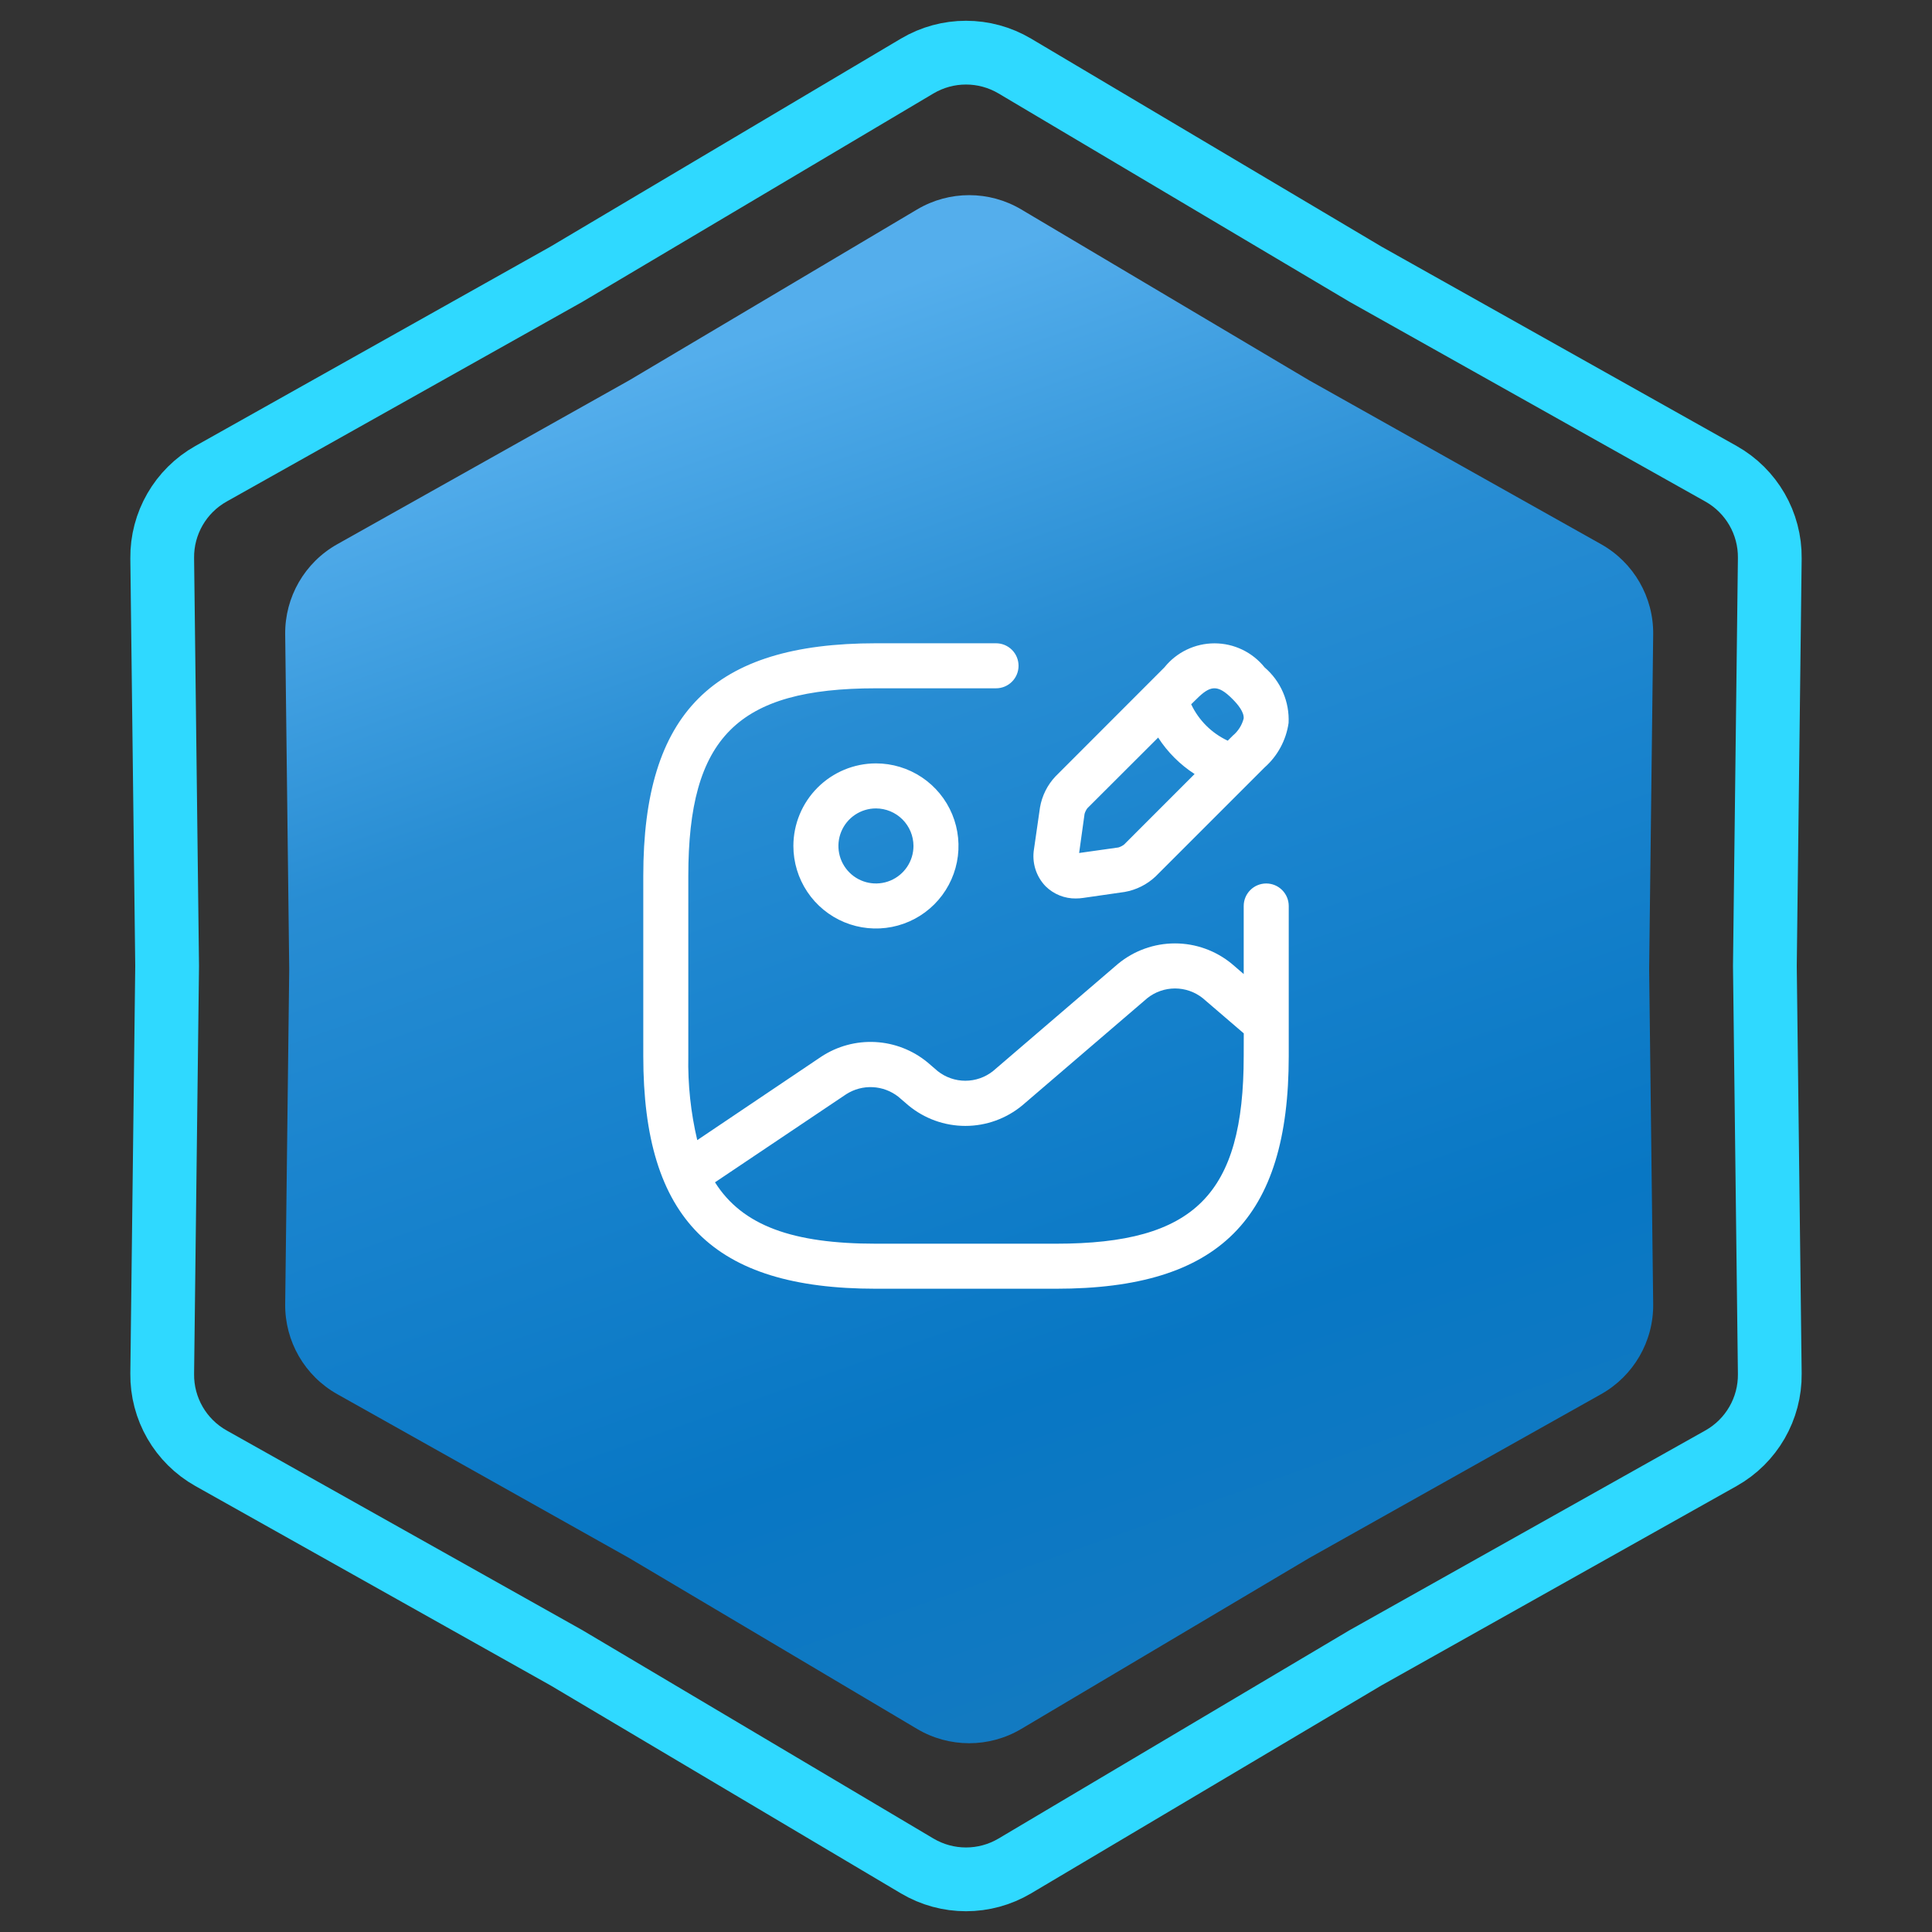
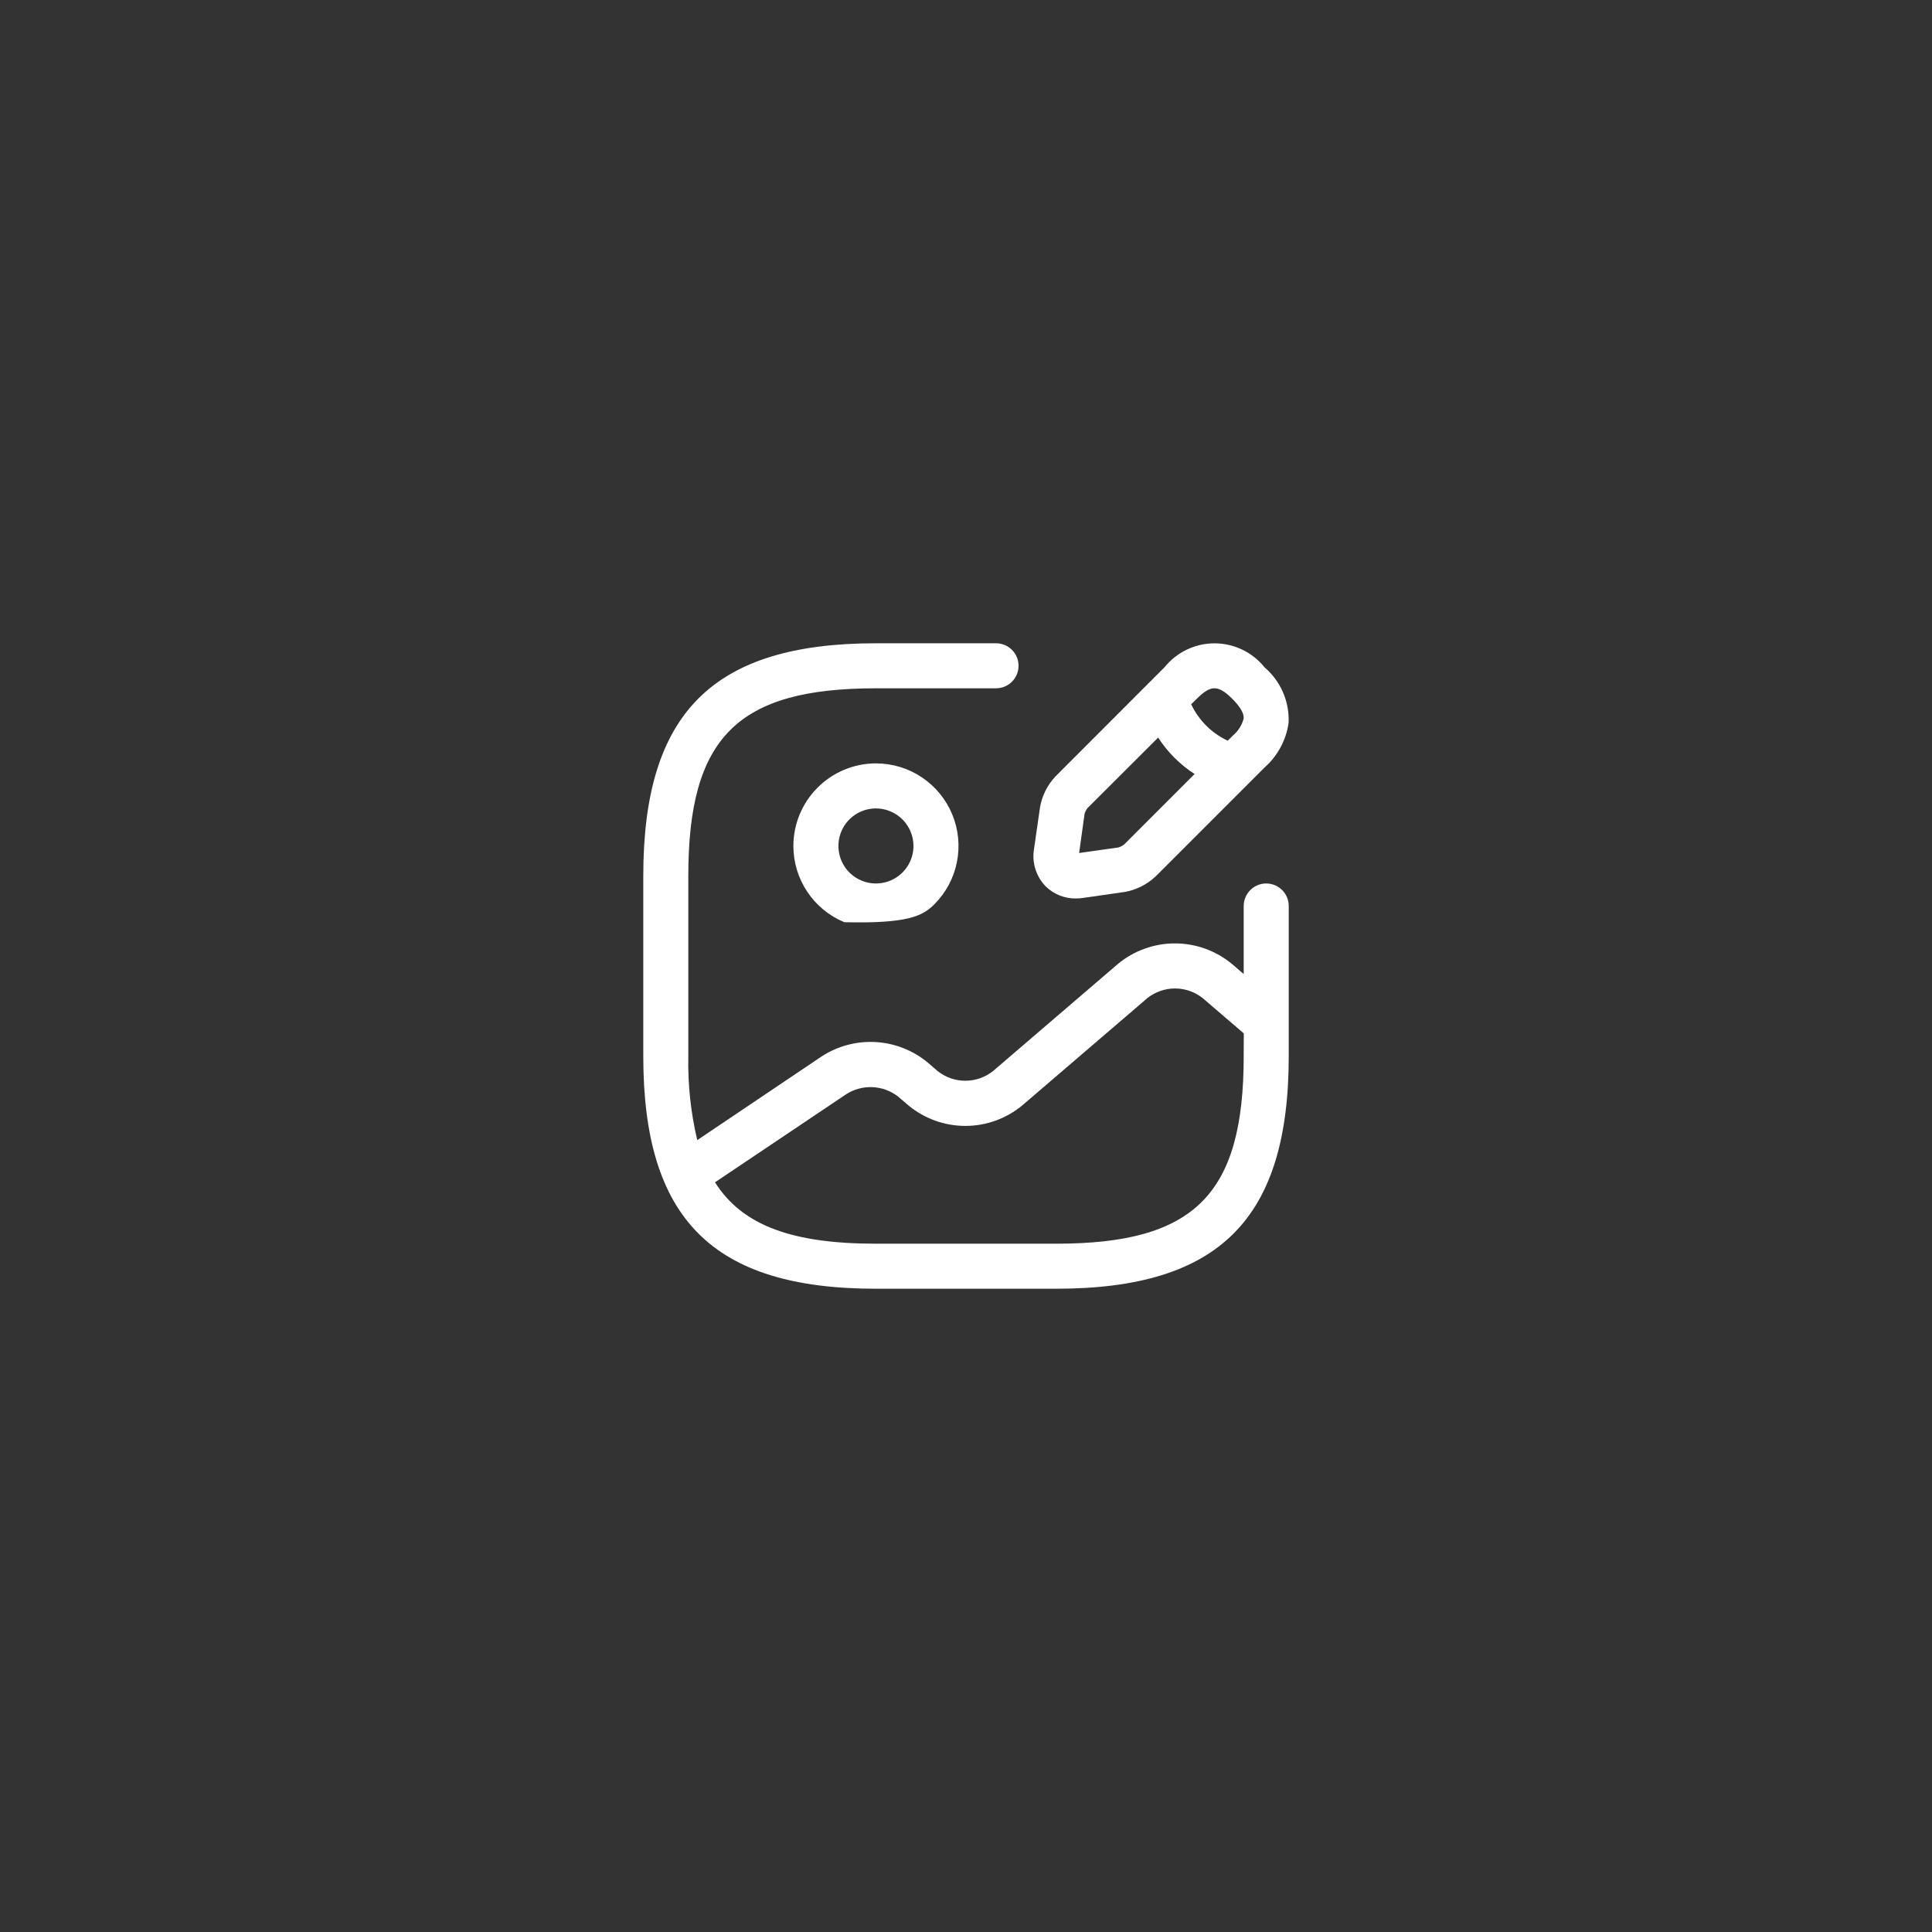
<svg xmlns="http://www.w3.org/2000/svg" width="303" height="303" viewBox="0 0 303 303" fill="none">
  <rect x="0" y="0" width="303" height="303" fill="#333333" stroke="none" />
-   <path d="M214.093 42.965L214.145 42.996L214.197 43.026L269.904 74.299C274.69 76.986 277.626 82.072 277.56 87.559L276.79 151.44L276.79 151.5L276.79 151.56L277.56 215.441C277.626 220.928 274.69 226.014 269.904 228.701L214.197 259.975L214.145 260.004L214.093 260.035L159.156 292.642C154.436 295.443 148.564 295.443 143.844 292.642L88.907 260.035L88.855 260.004L88.803 259.975L33.096 228.701C28.31 226.014 25.374 220.928 25.44 215.44L26.21 151.56L26.21 151.5L26.21 151.44L25.44 87.559C25.374 82.072 28.31 76.986 33.096 74.299L88.803 43.026L88.855 42.996L88.907 42.965L143.844 10.358C148.564 7.557 154.436 7.557 159.156 10.358L214.093 42.965Z" stroke="#2FD9FF" stroke-width="10" />
-   <path d="M143.834 32.847C148.868 29.859 155.132 29.859 160.166 32.847L205.32 59.647L251.106 85.351C256.211 88.217 259.343 93.642 259.273 99.496L258.64 152L259.273 204.504C259.343 210.358 256.211 215.783 251.106 218.649L205.32 244.353L160.166 271.153C155.132 274.141 148.868 274.141 143.834 271.153L98.68 244.353L52.894 218.649C47.789 215.783 44.657 210.358 44.727 204.504L45.36 152L44.727 99.496C44.657 93.642 47.789 88.217 52.894 85.351L98.68 59.647L143.834 32.847Z" fill="url(#paint0_linear_1334_949)" />
-   <path d="M124.428 132.667C124.427 135.228 125.186 137.732 126.608 139.862C128.03 141.992 130.052 143.652 132.418 144.633C134.784 145.613 137.387 145.87 139.899 145.371C142.411 144.872 144.719 143.64 146.53 141.829C148.341 140.018 149.575 137.711 150.075 135.199C150.575 132.688 150.319 130.084 149.339 127.718C148.359 125.352 146.7 123.329 144.57 121.906C142.441 120.483 139.937 119.724 137.376 119.724C133.944 119.728 130.654 121.092 128.227 123.519C125.799 125.945 124.433 129.235 124.428 132.667ZM143.262 132.667C143.263 133.831 142.918 134.97 142.272 135.938C141.626 136.907 140.707 137.662 139.632 138.108C138.556 138.554 137.373 138.671 136.231 138.445C135.089 138.218 134.04 137.658 133.216 136.835C132.393 136.012 131.832 134.963 131.604 133.822C131.377 132.68 131.493 131.496 131.938 130.421C132.384 129.345 133.138 128.425 134.106 127.778C135.074 127.132 136.212 126.786 137.376 126.786C138.936 126.789 140.43 127.409 141.534 128.511C142.637 129.613 143.258 131.108 143.262 132.667ZM198.585 138.557C197.648 138.557 196.75 138.929 196.088 139.591C195.425 140.254 195.053 141.152 195.053 142.088V152.762L193.212 151.18C190.697 149.096 187.533 147.956 184.267 147.956C181 147.956 177.836 149.096 175.321 151.18L155.739 167.979C154.504 168.961 152.973 169.495 151.395 169.495C149.818 169.495 148.287 168.961 147.052 167.979L145.489 166.633C143.169 164.713 140.294 163.589 137.288 163.426C134.281 163.264 131.302 164.071 128.788 165.729L109.352 178.809C108.332 174.491 107.86 170.061 107.949 165.625V137.375C107.949 115.646 115.652 107.948 137.376 107.948H156.21C157.146 107.948 158.044 107.576 158.707 106.914C159.369 106.252 159.741 105.354 159.741 104.417C159.741 103.48 159.369 102.582 158.707 101.92C158.044 101.258 157.146 100.886 156.21 100.886H137.376C111.801 100.89 100.887 111.8 100.887 137.375V165.625C100.887 191.201 111.801 202.115 137.376 202.115H165.626C191.202 202.115 202.116 191.201 202.116 165.625V142.084C202.115 141.148 201.742 140.251 201.08 139.59C200.418 138.929 199.52 138.557 198.585 138.557ZM195.053 165.625C195.053 187.35 187.351 195.052 165.626 195.052H137.376C124.395 195.052 116.452 192.27 112.135 185.424L132.72 171.605C133.955 170.816 135.404 170.43 136.868 170.502C138.332 170.574 139.737 171.099 140.889 172.005L142.452 173.347C144.965 175.435 148.13 176.579 151.398 176.579C154.665 176.579 157.83 175.435 160.344 173.347L179.94 156.538C181.174 155.557 182.704 155.023 184.281 155.023C185.857 155.023 187.387 155.557 188.622 156.538L195.063 162.066L195.053 165.625ZM168.757 140.907C169.123 140.908 169.488 140.881 169.85 140.827L176.394 139.885C178.21 139.565 179.893 138.72 181.234 137.455L198.326 120.364C200.369 118.558 201.704 116.085 202.092 113.386C202.172 111.741 201.873 110.1 201.221 108.587C200.568 107.075 199.577 105.732 198.326 104.662C197.382 103.486 196.187 102.538 194.828 101.886C193.47 101.234 191.982 100.896 190.475 100.896C188.967 100.896 187.48 101.234 186.121 101.886C184.762 102.538 183.567 103.486 182.623 104.662L165.537 121.762C164.267 123.108 163.422 124.798 163.107 126.621L162.166 133.152C161.99 134.201 162.064 135.277 162.38 136.293C162.697 137.309 163.247 138.236 163.988 139C164.616 139.619 165.361 140.107 166.18 140.435C166.999 140.763 167.875 140.925 168.757 140.911V140.907ZM187.619 109.667C189.761 107.529 190.915 107.218 193.33 109.667C194.164 110.505 195.143 111.705 195.044 112.699C194.769 113.751 194.169 114.69 193.33 115.383L192.549 116.164C190.03 114.987 188.002 112.967 186.814 110.453L187.619 109.667ZM170.095 127.638C170.187 127.324 170.334 127.027 170.528 126.763L181.635 115.675C183.114 117.963 185.062 119.912 187.351 121.391L176.286 132.46C176.021 132.657 175.725 132.809 175.41 132.907L169.242 133.778L170.095 127.638Z" fill="white" />
+   <path d="M124.428 132.667C124.427 135.228 125.186 137.732 126.608 139.862C128.03 141.992 130.052 143.652 132.418 144.633C142.411 144.872 144.719 143.64 146.53 141.829C148.341 140.018 149.575 137.711 150.075 135.199C150.575 132.688 150.319 130.084 149.339 127.718C148.359 125.352 146.7 123.329 144.57 121.906C142.441 120.483 139.937 119.724 137.376 119.724C133.944 119.728 130.654 121.092 128.227 123.519C125.799 125.945 124.433 129.235 124.428 132.667ZM143.262 132.667C143.263 133.831 142.918 134.97 142.272 135.938C141.626 136.907 140.707 137.662 139.632 138.108C138.556 138.554 137.373 138.671 136.231 138.445C135.089 138.218 134.04 137.658 133.216 136.835C132.393 136.012 131.832 134.963 131.604 133.822C131.377 132.68 131.493 131.496 131.938 130.421C132.384 129.345 133.138 128.425 134.106 127.778C135.074 127.132 136.212 126.786 137.376 126.786C138.936 126.789 140.43 127.409 141.534 128.511C142.637 129.613 143.258 131.108 143.262 132.667ZM198.585 138.557C197.648 138.557 196.75 138.929 196.088 139.591C195.425 140.254 195.053 141.152 195.053 142.088V152.762L193.212 151.18C190.697 149.096 187.533 147.956 184.267 147.956C181 147.956 177.836 149.096 175.321 151.18L155.739 167.979C154.504 168.961 152.973 169.495 151.395 169.495C149.818 169.495 148.287 168.961 147.052 167.979L145.489 166.633C143.169 164.713 140.294 163.589 137.288 163.426C134.281 163.264 131.302 164.071 128.788 165.729L109.352 178.809C108.332 174.491 107.86 170.061 107.949 165.625V137.375C107.949 115.646 115.652 107.948 137.376 107.948H156.21C157.146 107.948 158.044 107.576 158.707 106.914C159.369 106.252 159.741 105.354 159.741 104.417C159.741 103.48 159.369 102.582 158.707 101.92C158.044 101.258 157.146 100.886 156.21 100.886H137.376C111.801 100.89 100.887 111.8 100.887 137.375V165.625C100.887 191.201 111.801 202.115 137.376 202.115H165.626C191.202 202.115 202.116 191.201 202.116 165.625V142.084C202.115 141.148 201.742 140.251 201.08 139.59C200.418 138.929 199.52 138.557 198.585 138.557ZM195.053 165.625C195.053 187.35 187.351 195.052 165.626 195.052H137.376C124.395 195.052 116.452 192.27 112.135 185.424L132.72 171.605C133.955 170.816 135.404 170.43 136.868 170.502C138.332 170.574 139.737 171.099 140.889 172.005L142.452 173.347C144.965 175.435 148.13 176.579 151.398 176.579C154.665 176.579 157.83 175.435 160.344 173.347L179.94 156.538C181.174 155.557 182.704 155.023 184.281 155.023C185.857 155.023 187.387 155.557 188.622 156.538L195.063 162.066L195.053 165.625ZM168.757 140.907C169.123 140.908 169.488 140.881 169.85 140.827L176.394 139.885C178.21 139.565 179.893 138.72 181.234 137.455L198.326 120.364C200.369 118.558 201.704 116.085 202.092 113.386C202.172 111.741 201.873 110.1 201.221 108.587C200.568 107.075 199.577 105.732 198.326 104.662C197.382 103.486 196.187 102.538 194.828 101.886C193.47 101.234 191.982 100.896 190.475 100.896C188.967 100.896 187.48 101.234 186.121 101.886C184.762 102.538 183.567 103.486 182.623 104.662L165.537 121.762C164.267 123.108 163.422 124.798 163.107 126.621L162.166 133.152C161.99 134.201 162.064 135.277 162.38 136.293C162.697 137.309 163.247 138.236 163.988 139C164.616 139.619 165.361 140.107 166.18 140.435C166.999 140.763 167.875 140.925 168.757 140.911V140.907ZM187.619 109.667C189.761 107.529 190.915 107.218 193.33 109.667C194.164 110.505 195.143 111.705 195.044 112.699C194.769 113.751 194.169 114.69 193.33 115.383L192.549 116.164C190.03 114.987 188.002 112.967 186.814 110.453L187.619 109.667ZM170.095 127.638C170.187 127.324 170.334 127.027 170.528 126.763L181.635 115.675C183.114 117.963 185.062 119.912 187.351 121.391L176.286 132.46C176.021 132.657 175.725 132.809 175.41 132.907L169.242 133.778L170.095 127.638Z" fill="white" />
  <defs>
    <linearGradient id="paint0_linear_1334_949" x1="78" y1="67" x2="152" y2="276" gradientUnits="userSpaceOnUse">
      <stop stop-color="#54AEEC" />
      <stop offset="0.27" stop-color="#288DD3" />
      <stop offset="0.455" stop-color="#1A84CE" />
      <stop offset="0.77" stop-color="#0877C4" />
      <stop offset="1" stop-color="#137AC1" />
    </linearGradient>
  </defs>
</svg>